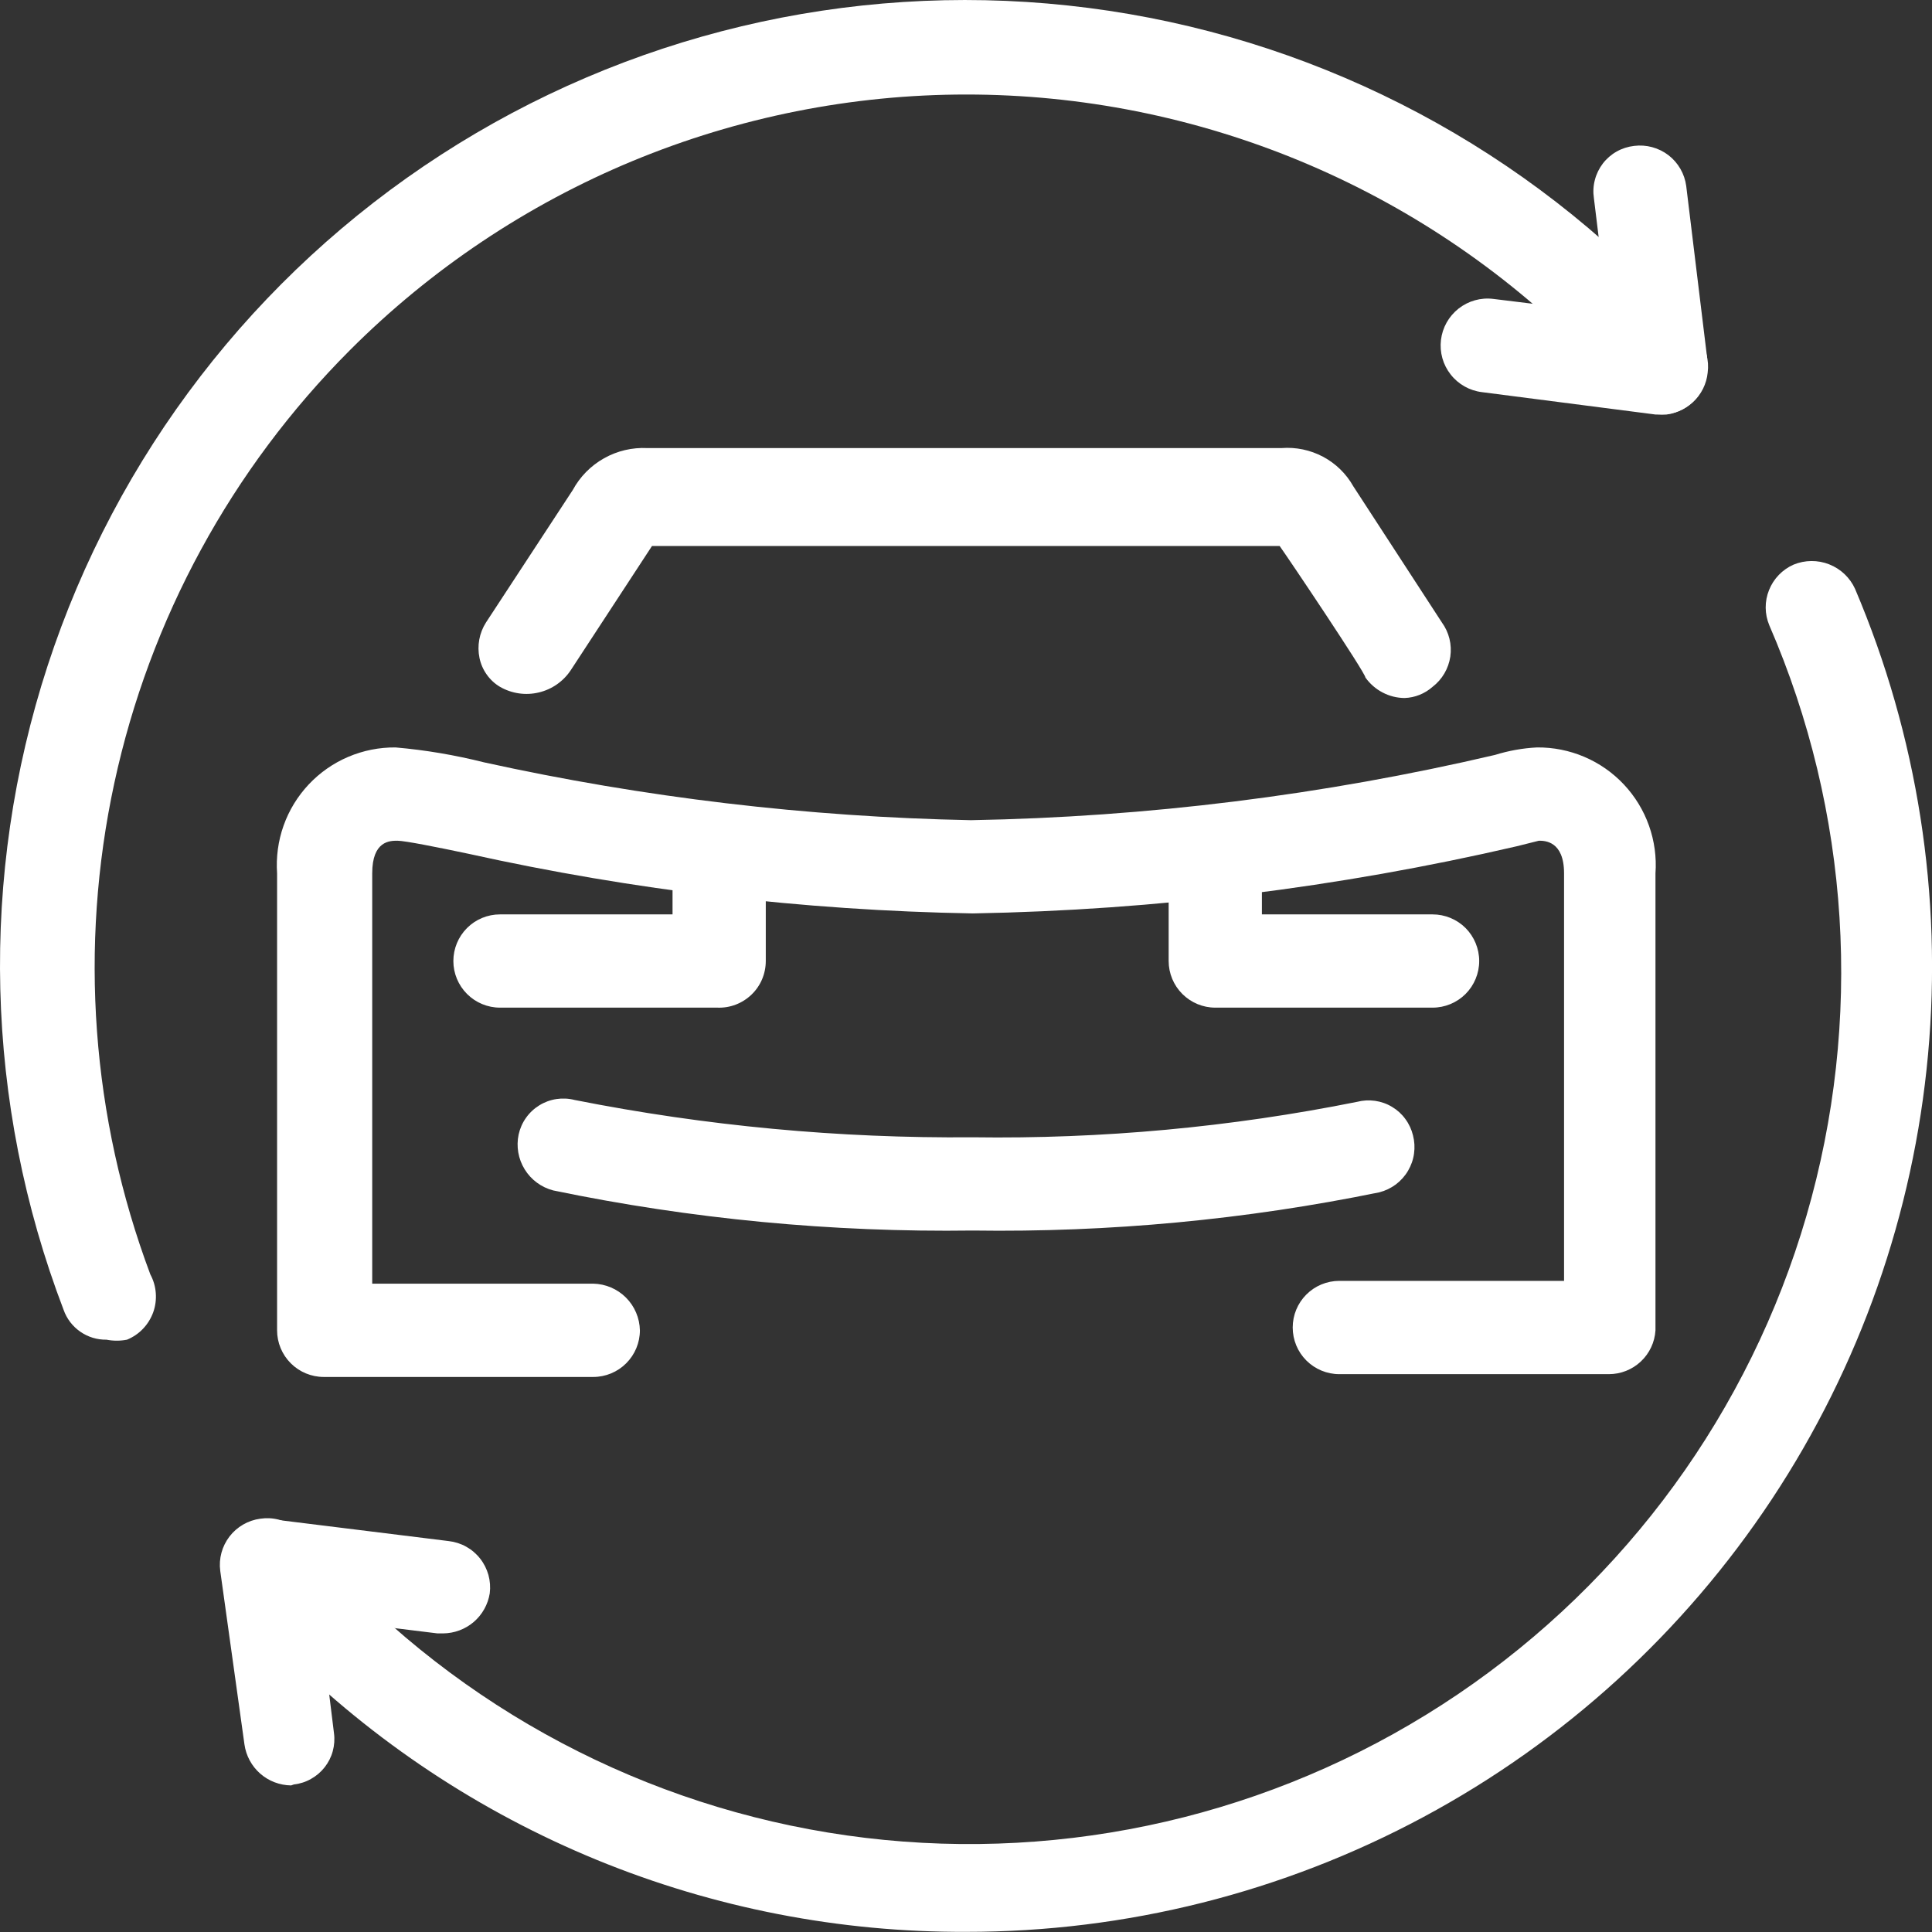
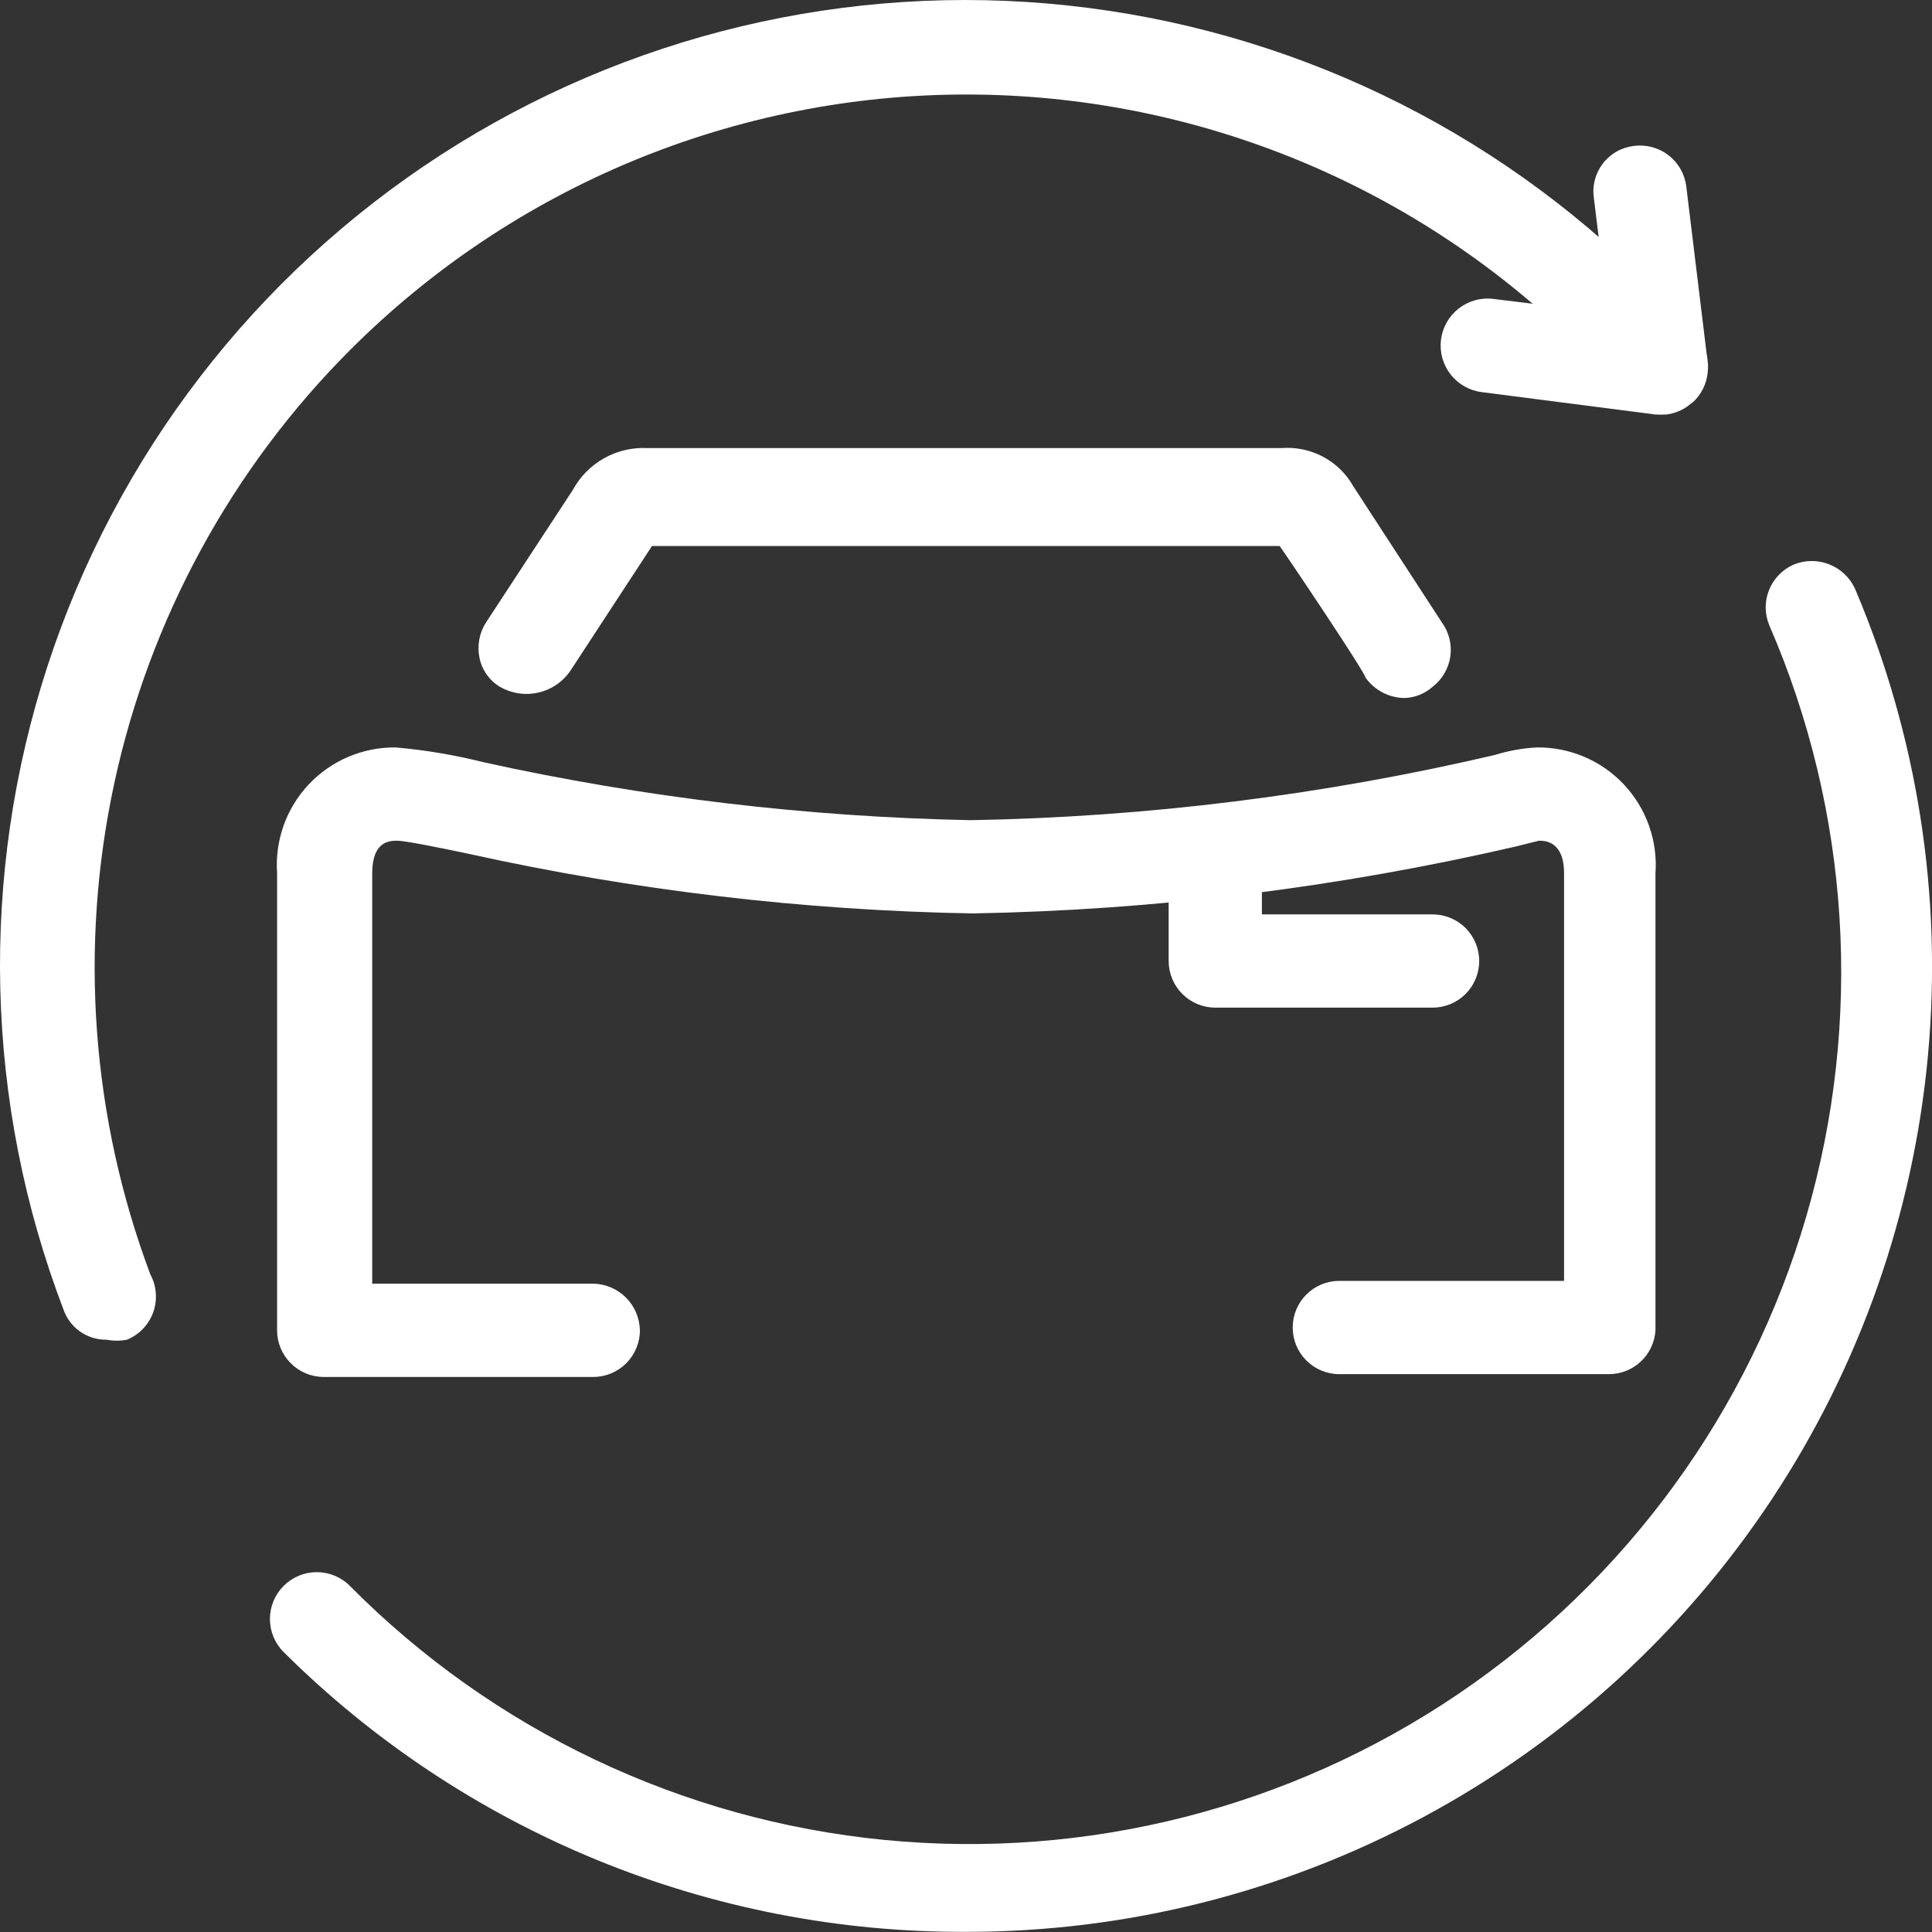
<svg xmlns="http://www.w3.org/2000/svg" width="38" height="38" viewBox="0 0 38 38" fill="none">
  <rect x="0" y="0" width="38" height="38" fill="#333333" stroke="none" />
  <path d="M31.644 27.028H26.343C26.099 27.028 25.866 26.931 25.694 26.759C25.522 26.587 25.426 26.354 25.426 26.11C25.426 25.867 25.522 25.634 25.694 25.462C25.866 25.29 26.099 25.193 26.343 25.193H30.763V17.178C30.763 16.536 30.378 16.536 30.268 16.536L29.828 16.646C26.319 17.459 22.735 17.901 19.134 17.966C15.795 17.907 12.471 17.514 9.211 16.792C8.605 16.664 7.963 16.536 7.817 16.536C7.67 16.536 7.321 16.536 7.321 17.178V25.248H11.669C11.91 25.253 12.141 25.351 12.312 25.522C12.483 25.693 12.581 25.924 12.586 26.166C12.586 26.409 12.489 26.642 12.317 26.814C12.145 26.986 11.912 27.083 11.669 27.083H6.368C6.124 27.083 5.891 26.986 5.719 26.814C5.547 26.642 5.45 26.409 5.45 26.166V17.178C5.428 16.859 5.471 16.539 5.578 16.238C5.685 15.937 5.853 15.662 6.072 15.429C6.291 15.196 6.556 15.011 6.85 14.886C7.144 14.761 7.461 14.698 7.78 14.701C8.368 14.752 8.95 14.851 9.523 14.995C12.669 15.687 15.876 16.068 19.097 16.132C22.569 16.07 26.025 15.639 29.406 14.848C29.674 14.765 29.951 14.715 30.231 14.701C30.551 14.698 30.867 14.761 31.161 14.886C31.455 15.011 31.72 15.196 31.939 15.429C32.158 15.662 32.326 15.937 32.433 16.238C32.54 16.539 32.584 16.859 32.561 17.178V26.166C32.547 26.399 32.444 26.619 32.273 26.779C32.103 26.939 31.878 27.028 31.644 27.028Z" fill="white" />
-   <path d="M19.134 24.203C16.362 24.241 13.594 23.977 10.88 23.414C10.647 23.353 10.446 23.205 10.32 23C10.193 22.795 10.151 22.549 10.201 22.314C10.227 22.196 10.276 22.084 10.346 21.986C10.416 21.887 10.505 21.804 10.607 21.741C10.71 21.677 10.825 21.635 10.944 21.617C11.063 21.599 11.185 21.605 11.302 21.635C13.881 22.146 16.505 22.392 19.134 22.369C21.671 22.405 24.204 22.171 26.691 21.672C26.807 21.642 26.927 21.635 27.046 21.652C27.164 21.669 27.278 21.709 27.38 21.771C27.483 21.832 27.572 21.913 27.642 22.01C27.713 22.106 27.764 22.216 27.792 22.332C27.822 22.449 27.829 22.57 27.812 22.69C27.796 22.809 27.755 22.924 27.694 23.028C27.633 23.132 27.551 23.223 27.455 23.296C27.358 23.368 27.248 23.421 27.131 23.451C24.501 23.99 21.819 24.242 19.134 24.203Z" fill="white" />
  <path d="M27.627 13.729C27.476 13.728 27.327 13.691 27.193 13.62C27.059 13.55 26.944 13.449 26.856 13.326C26.856 13.234 25.352 10.996 25.169 10.739H12.824L11.228 13.179C11.082 13.401 10.856 13.559 10.597 13.62C10.338 13.682 10.065 13.642 9.834 13.509C9.731 13.448 9.642 13.365 9.573 13.267C9.503 13.169 9.455 13.058 9.431 12.941C9.381 12.7 9.427 12.45 9.559 12.243L11.265 9.639C11.407 9.377 11.62 9.16 11.88 9.014C12.139 8.868 12.435 8.798 12.732 8.813H25.206C25.488 8.791 25.771 8.85 26.022 8.983C26.272 9.116 26.479 9.318 26.618 9.565L28.36 12.243C28.501 12.437 28.56 12.677 28.526 12.914C28.491 13.15 28.366 13.364 28.177 13.509C28.024 13.644 27.83 13.722 27.627 13.729Z" fill="white" />
  <path d="M28.177 19.819H23.903C23.66 19.819 23.427 19.722 23.255 19.55C23.083 19.378 22.986 19.145 22.986 18.902V16.884C22.986 16.641 23.083 16.408 23.255 16.236C23.427 16.064 23.66 15.967 23.903 15.967C24.145 15.972 24.375 16.07 24.547 16.241C24.717 16.412 24.816 16.642 24.82 16.884V17.985H28.177C28.42 17.985 28.654 18.081 28.826 18.253C28.997 18.425 29.094 18.659 29.094 18.902C29.094 19.145 28.997 19.378 28.826 19.55C28.654 19.722 28.42 19.819 28.177 19.819Z" fill="white" />
-   <path d="M14.108 19.819H9.834C9.591 19.819 9.358 19.722 9.186 19.55C9.014 19.378 8.917 19.145 8.917 18.902C8.917 18.659 9.014 18.425 9.186 18.253C9.358 18.081 9.591 17.985 9.834 17.985H13.228V16.884C13.228 16.641 13.324 16.408 13.496 16.236C13.668 16.064 13.902 15.967 14.145 15.967C14.387 15.972 14.617 16.07 14.788 16.241C14.959 16.412 15.057 16.642 15.062 16.884V18.902C15.062 19.025 15.037 19.148 14.989 19.262C14.941 19.375 14.87 19.478 14.78 19.564C14.691 19.649 14.586 19.716 14.47 19.76C14.355 19.804 14.232 19.824 14.108 19.819Z" fill="white" />
  <path d="M2.095 26.35C1.91 26.353 1.73 26.298 1.578 26.192C1.427 26.087 1.312 25.937 1.251 25.763C-0.302 21.699 -0.412 17.226 0.938 13.09C2.289 8.955 5.019 5.409 8.671 3.046C12.324 0.683 16.677 -0.355 21.003 0.108C25.328 0.57 29.364 2.504 32.434 5.585C32.607 5.758 32.704 5.992 32.704 6.237C32.704 6.481 32.607 6.715 32.434 6.888C32.262 7.06 32.028 7.157 31.783 7.157C31.539 7.157 31.305 7.06 31.132 6.888C29.541 5.294 27.651 4.029 25.57 3.166C23.49 2.304 21.26 1.859 19.007 1.859C16.755 1.859 14.525 2.304 12.444 3.166C10.364 4.029 8.474 5.294 6.882 6.888C4.553 9.222 2.945 12.177 2.249 15.4C1.553 18.623 1.799 21.979 2.957 25.066C3.018 25.179 3.055 25.304 3.064 25.432C3.074 25.56 3.057 25.689 3.014 25.81C2.97 25.931 2.902 26.042 2.813 26.135C2.725 26.228 2.617 26.301 2.498 26.35C2.365 26.376 2.228 26.376 2.095 26.35Z" fill="white" />
  <path d="M19.006 37.997C16.516 38.008 14.048 37.528 11.744 36.584C9.44 35.639 7.345 34.25 5.579 32.494C5.406 32.322 5.309 32.087 5.309 31.843C5.309 31.599 5.406 31.365 5.579 31.192C5.752 31.019 5.986 30.922 6.23 30.922C6.474 30.922 6.709 31.019 6.881 31.192C9.696 34.032 13.415 35.8 17.394 36.189C21.374 36.578 25.364 35.565 28.676 33.323C31.987 31.082 34.412 27.755 35.53 23.916C36.648 20.076 36.39 15.967 34.8 12.299C34.707 12.077 34.705 11.828 34.795 11.605C34.884 11.382 35.057 11.203 35.276 11.106C35.501 11.013 35.752 11.011 35.978 11.1C36.204 11.189 36.387 11.362 36.487 11.583C37.715 14.471 38.208 17.618 37.922 20.743C37.636 23.868 36.58 26.873 34.848 29.49C33.116 32.107 30.763 34.254 27.998 35.738C25.233 37.223 22.144 37.999 19.006 37.997Z" fill="white" />
-   <path d="M32.689 8.153H32.561L29.149 7.713C28.906 7.684 28.684 7.559 28.533 7.366C28.381 7.174 28.313 6.929 28.342 6.686C28.371 6.442 28.496 6.221 28.689 6.069C28.881 5.918 29.126 5.849 29.369 5.879L32.799 6.3C33.04 6.332 33.258 6.459 33.406 6.651C33.554 6.844 33.619 7.087 33.588 7.328C33.566 7.552 33.462 7.759 33.296 7.912C33.13 8.064 32.914 8.15 32.689 8.153Z" fill="white" />
+   <path d="M32.689 8.153H32.561L29.149 7.713C28.906 7.684 28.684 7.559 28.533 7.366C28.381 7.174 28.313 6.929 28.342 6.686C28.371 6.442 28.496 6.221 28.689 6.069C28.881 5.918 29.126 5.849 29.369 5.879L32.799 6.3C33.04 6.332 33.258 6.459 33.406 6.651C33.554 6.844 33.619 7.087 33.588 7.328C33.566 7.552 33.462 7.759 33.296 7.912Z" fill="white" />
  <path d="M32.689 8.153C32.465 8.151 32.249 8.068 32.081 7.92C31.912 7.772 31.803 7.568 31.772 7.346C31.744 7.1 31.81 6.852 31.956 6.651C32.102 6.451 32.318 6.313 32.561 6.264C32.677 6.246 32.795 6.251 32.909 6.279C33.022 6.307 33.129 6.358 33.223 6.428C33.317 6.498 33.396 6.586 33.456 6.687C33.515 6.788 33.554 6.9 33.57 7.016V7.126C33.601 7.367 33.535 7.61 33.388 7.802C33.24 7.995 33.022 8.121 32.781 8.153H32.689Z" fill="white" />
  <path d="M32.671 8.006C32.446 8.008 32.228 7.927 32.058 7.778C31.889 7.629 31.781 7.423 31.754 7.199L31.35 3.898C31.332 3.778 31.338 3.656 31.369 3.539C31.399 3.422 31.453 3.312 31.526 3.216C31.6 3.12 31.692 3.04 31.797 2.981C31.903 2.921 32.019 2.884 32.139 2.87C32.38 2.839 32.623 2.905 32.816 3.052C33.008 3.2 33.134 3.418 33.166 3.659L33.57 6.979C33.601 7.22 33.535 7.463 33.388 7.656C33.24 7.848 33.022 7.974 32.781 8.006H32.671Z" fill="white" />
-   <path d="M5.726 35.117C5.501 35.114 5.285 35.032 5.117 34.884C4.949 34.736 4.839 34.532 4.808 34.31L4.332 30.898C4.3 30.657 4.366 30.414 4.514 30.221C4.662 30.029 4.88 29.903 5.12 29.871C5.24 29.853 5.362 29.859 5.479 29.889C5.596 29.919 5.706 29.973 5.802 30.047C5.898 30.12 5.978 30.212 6.037 30.318C6.096 30.423 6.134 30.539 6.147 30.66L6.569 34.09C6.585 34.208 6.576 34.328 6.545 34.443C6.514 34.558 6.46 34.665 6.386 34.759C6.313 34.853 6.221 34.931 6.117 34.989C6.014 35.048 5.899 35.085 5.781 35.098L5.726 35.117Z" fill="white" />
-   <path d="M8.715 32.127H8.605L5.175 31.705C4.935 31.673 4.717 31.547 4.569 31.354C4.421 31.162 4.355 30.919 4.387 30.678C4.4 30.558 4.438 30.441 4.497 30.336C4.556 30.231 4.636 30.139 4.732 30.065C4.828 29.991 4.938 29.938 5.055 29.908C5.172 29.877 5.294 29.871 5.414 29.889L8.825 30.311C8.946 30.325 9.063 30.362 9.169 30.421C9.275 30.48 9.369 30.56 9.444 30.656C9.519 30.751 9.574 30.861 9.607 30.978C9.639 31.095 9.648 31.218 9.633 31.338C9.598 31.557 9.487 31.756 9.319 31.901C9.151 32.045 8.937 32.125 8.715 32.127Z" fill="white" />
</svg>